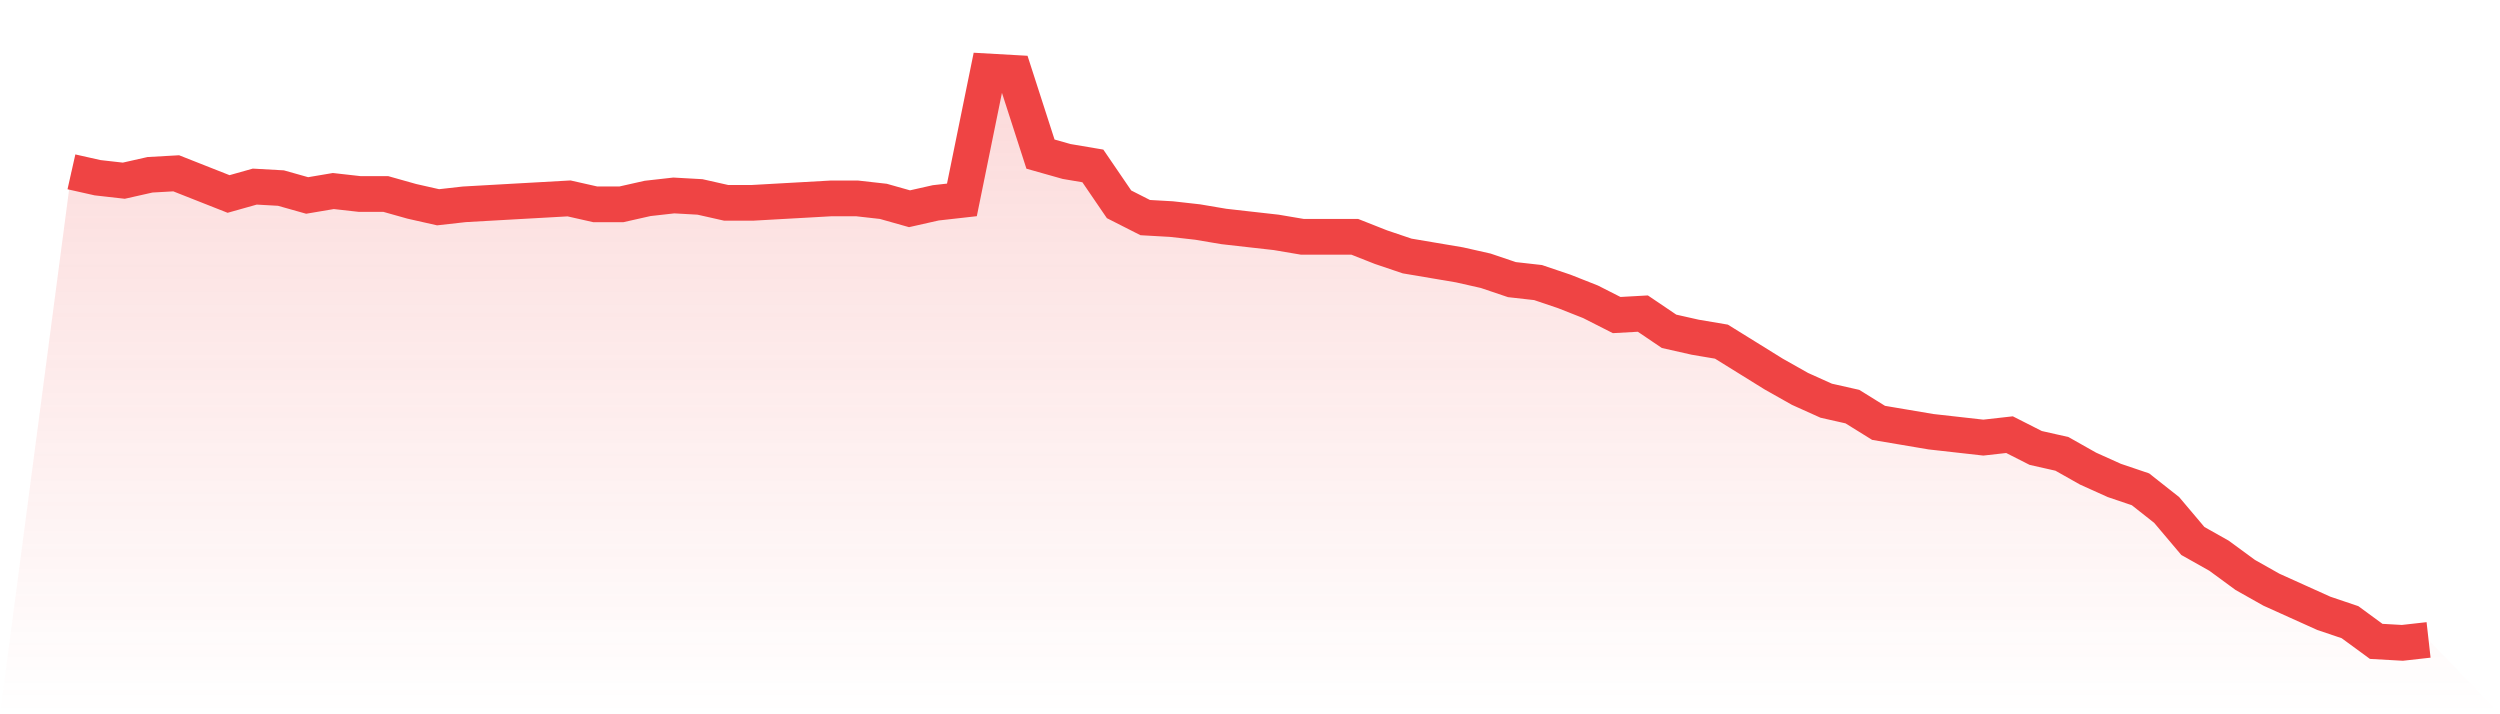
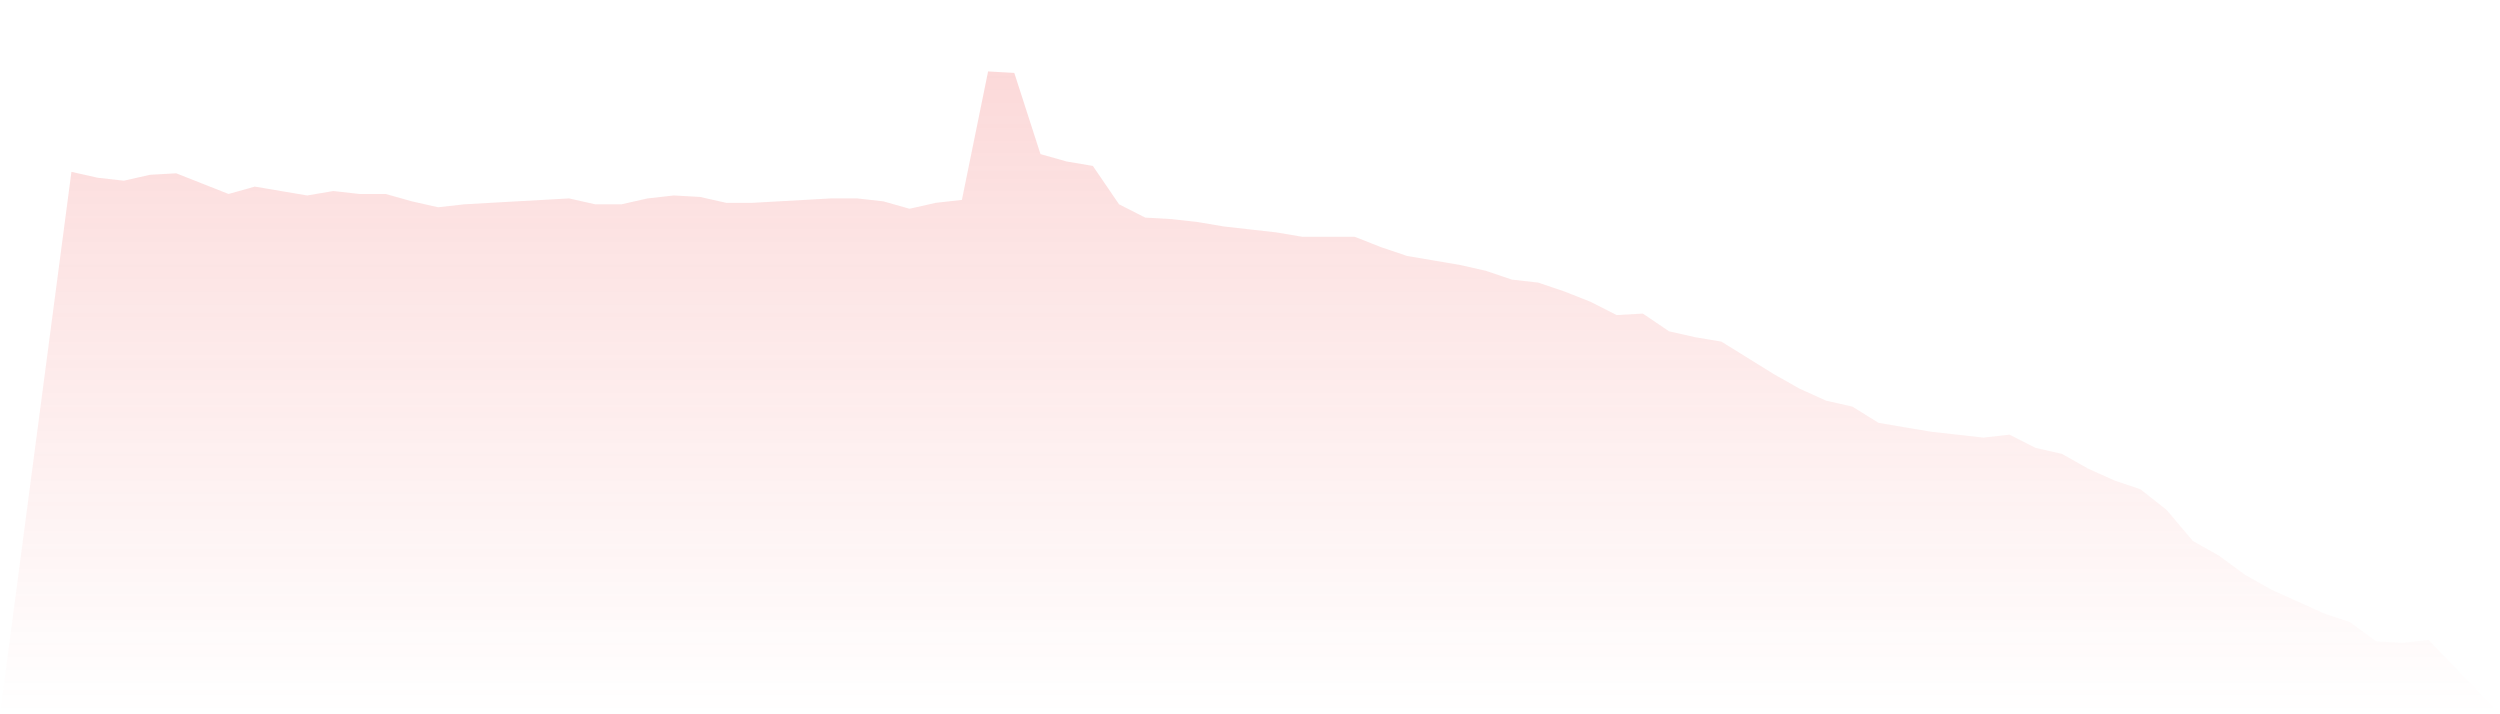
<svg xmlns="http://www.w3.org/2000/svg" viewBox="0 0 140 40">
  <defs>
    <linearGradient id="gradient" x1="0" x2="0" y1="0" y2="1">
      <stop offset="0%" stop-color="#ef4444" stop-opacity="0.2" />
      <stop offset="100%" stop-color="#ef4444" stop-opacity="0" />
    </linearGradient>
  </defs>
-   <path d="M4,9.623 L4,9.623 L5.467,9.953 L6.933,10.119 L8.4,9.788 L9.867,9.705 L11.333,10.284 L12.8,10.863 L14.267,10.45 L15.733,10.532 L17.2,10.946 L18.667,10.698 L20.133,10.863 L21.6,10.863 L23.067,11.276 L24.533,11.607 L26,11.442 L27.467,11.359 L28.933,11.276 L30.4,11.194 L31.867,11.111 L33.333,11.442 L34.8,11.442 L36.267,11.111 L37.733,10.946 L39.2,11.028 L40.667,11.359 L42.133,11.359 L43.6,11.276 L45.067,11.194 L46.533,11.111 L48,11.111 L49.467,11.276 L50.933,11.69 L52.4,11.359 L53.867,11.194 L55.333,4 L56.8,4.083 L58.267,8.63 L59.733,9.044 L61.2,9.292 L62.667,11.442 L64.133,12.186 L65.6,12.269 L67.067,12.434 L68.533,12.682 L70,12.848 L71.467,13.013 L72.933,13.261 L74.4,13.261 L75.867,13.261 L77.333,13.84 L78.8,14.336 L80.267,14.584 L81.733,14.832 L83.2,15.163 L84.667,15.659 L86.133,15.824 L87.6,16.32 L89.067,16.899 L90.533,17.643 L92,17.561 L93.467,18.553 L94.933,18.884 L96.4,19.132 L97.867,20.041 L99.333,20.951 L100.8,21.778 L102.267,22.439 L103.733,22.77 L105.2,23.68 L106.667,23.928 L108.133,24.176 L109.6,24.341 L111.067,24.506 L112.533,24.341 L114,25.085 L115.467,25.416 L116.933,26.243 L118.4,26.904 L119.867,27.401 L121.333,28.558 L122.8,30.295 L124.267,31.121 L125.733,32.196 L127.2,33.023 L128.667,33.685 L130.133,34.346 L131.6,34.842 L133.067,35.917 L134.533,36 L136,35.835 L140,40 L0,40 z" fill="url(#gradient)" />
-   <path d="M4,9.623 L4,9.623 L5.467,9.953 L6.933,10.119 L8.4,9.788 L9.867,9.705 L11.333,10.284 L12.8,10.863 L14.267,10.45 L15.733,10.532 L17.2,10.946 L18.667,10.698 L20.133,10.863 L21.6,10.863 L23.067,11.276 L24.533,11.607 L26,11.442 L27.467,11.359 L28.933,11.276 L30.4,11.194 L31.867,11.111 L33.333,11.442 L34.8,11.442 L36.267,11.111 L37.733,10.946 L39.2,11.028 L40.667,11.359 L42.133,11.359 L43.6,11.276 L45.067,11.194 L46.533,11.111 L48,11.111 L49.467,11.276 L50.933,11.69 L52.4,11.359 L53.867,11.194 L55.333,4 L56.8,4.083 L58.267,8.63 L59.733,9.044 L61.2,9.292 L62.667,11.442 L64.133,12.186 L65.6,12.269 L67.067,12.434 L68.533,12.682 L70,12.848 L71.467,13.013 L72.933,13.261 L74.4,13.261 L75.867,13.261 L77.333,13.84 L78.8,14.336 L80.267,14.584 L81.733,14.832 L83.2,15.163 L84.667,15.659 L86.133,15.824 L87.6,16.32 L89.067,16.899 L90.533,17.643 L92,17.561 L93.467,18.553 L94.933,18.884 L96.4,19.132 L97.867,20.041 L99.333,20.951 L100.8,21.778 L102.267,22.439 L103.733,22.77 L105.2,23.68 L106.667,23.928 L108.133,24.176 L109.6,24.341 L111.067,24.506 L112.533,24.341 L114,25.085 L115.467,25.416 L116.933,26.243 L118.4,26.904 L119.867,27.401 L121.333,28.558 L122.8,30.295 L124.267,31.121 L125.733,32.196 L127.2,33.023 L128.667,33.685 L130.133,34.346 L131.6,34.842 L133.067,35.917 L134.533,36 L136,35.835" fill="none" stroke="#ef4444" stroke-width="2" />
+   <path d="M4,9.623 L4,9.623 L5.467,9.953 L6.933,10.119 L8.4,9.788 L9.867,9.705 L11.333,10.284 L12.8,10.863 L14.267,10.45 L17.2,10.946 L18.667,10.698 L20.133,10.863 L21.6,10.863 L23.067,11.276 L24.533,11.607 L26,11.442 L27.467,11.359 L28.933,11.276 L30.4,11.194 L31.867,11.111 L33.333,11.442 L34.8,11.442 L36.267,11.111 L37.733,10.946 L39.2,11.028 L40.667,11.359 L42.133,11.359 L43.6,11.276 L45.067,11.194 L46.533,11.111 L48,11.111 L49.467,11.276 L50.933,11.69 L52.4,11.359 L53.867,11.194 L55.333,4 L56.8,4.083 L58.267,8.63 L59.733,9.044 L61.2,9.292 L62.667,11.442 L64.133,12.186 L65.6,12.269 L67.067,12.434 L68.533,12.682 L70,12.848 L71.467,13.013 L72.933,13.261 L74.4,13.261 L75.867,13.261 L77.333,13.84 L78.8,14.336 L80.267,14.584 L81.733,14.832 L83.2,15.163 L84.667,15.659 L86.133,15.824 L87.6,16.32 L89.067,16.899 L90.533,17.643 L92,17.561 L93.467,18.553 L94.933,18.884 L96.4,19.132 L97.867,20.041 L99.333,20.951 L100.8,21.778 L102.267,22.439 L103.733,22.77 L105.2,23.68 L106.667,23.928 L108.133,24.176 L109.6,24.341 L111.067,24.506 L112.533,24.341 L114,25.085 L115.467,25.416 L116.933,26.243 L118.4,26.904 L119.867,27.401 L121.333,28.558 L122.8,30.295 L124.267,31.121 L125.733,32.196 L127.2,33.023 L128.667,33.685 L130.133,34.346 L131.6,34.842 L133.067,35.917 L134.533,36 L136,35.835 L140,40 L0,40 z" fill="url(#gradient)" />
</svg>